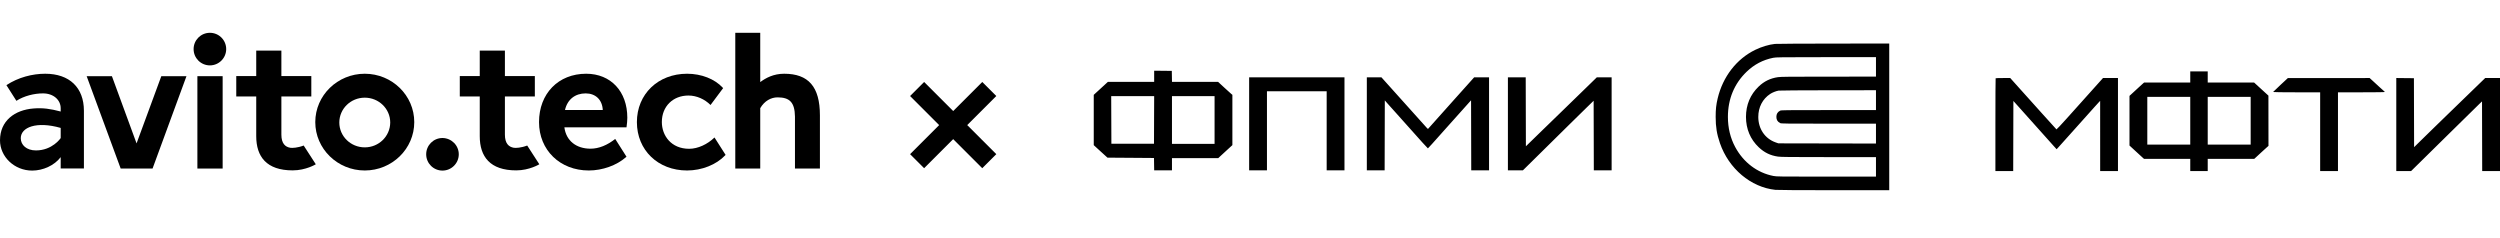
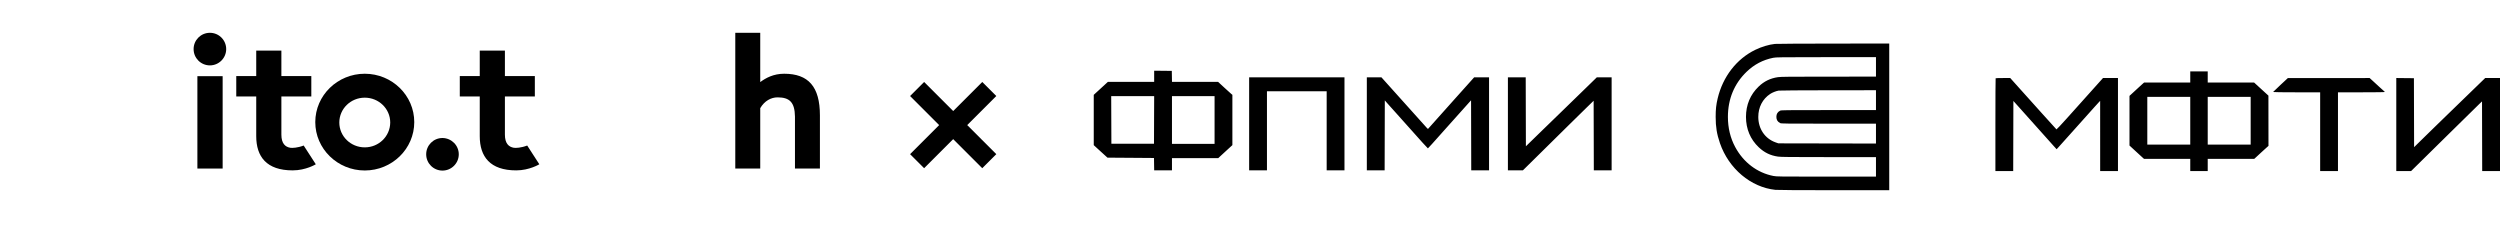
<svg xmlns="http://www.w3.org/2000/svg" width="368" height="35" viewBox="0 0 368 35" fill="none">
-   <path d="M6.656 10.854C4.782 10.854 2.698 11.379 0.944 12.533L2.413 14.841C3.553 14.107 5.052 13.747 6.326 13.747C7.87 13.747 8.934 14.707 8.934 15.936V16.416C7.405 16.011 6.326 15.861 4.947 15.966C2.189 16.176 0 17.765 0 20.658C0 23.071 2.114 25.11 4.737 25.11C6.326 25.11 8.005 24.361 8.934 23.131V24.795H12.352V16.311C12.352 12.893 10.224 10.854 6.656 10.854ZM8.934 20.328C8.934 20.328 7.72 22.142 5.292 22.142C3.913 22.142 3.058 21.348 3.058 20.343C3.058 18.739 5.352 17.81 8.934 18.829C8.934 19.729 8.934 20.328 8.934 20.328Z" fill="black" />
  <path d="M45.826 14.197V11.199H41.419V7.451H37.717V11.199H34.778V14.197H37.717V20.043C37.717 23.056 39.23 25.08 43.083 25.08C45.032 25.08 46.486 24.181 46.486 24.181L44.702 21.422C43.803 21.767 43.023 21.797 42.738 21.752C41.989 21.632 41.419 21.123 41.419 19.819V14.197H45.826Z" fill="black" />
  <path d="M78.729 14.197V11.199H74.322V7.451H70.619V11.199H67.681V14.197H70.619V20.043C70.619 23.056 72.133 25.08 75.986 25.08C77.934 25.08 79.388 24.181 79.388 24.181L77.605 21.422C76.705 21.767 75.925 21.797 75.641 21.752C74.891 21.632 74.322 21.123 74.322 19.819V14.197H78.729Z" fill="black" />
  <path d="M33.296 7.226C33.296 8.545 32.217 9.625 30.898 9.625C29.578 9.625 28.499 8.56 28.499 7.226C28.499 5.907 29.563 4.828 30.898 4.828C32.232 4.828 33.296 5.907 33.296 7.226Z" fill="black" />
  <path d="M32.773 11.213H29.056V24.81H32.773V11.213Z" fill="black" />
-   <path d="M23.745 11.213L20.102 21.107L16.474 11.213H12.757L17.764 24.81H18.753H21.466H22.456L27.448 11.213H23.745Z" fill="black" />
  <path d="M53.695 10.854C49.677 10.854 46.409 14.047 46.409 17.975C46.409 21.902 49.677 25.095 53.695 25.095C57.712 25.095 60.98 21.902 60.98 17.975C60.98 14.047 57.712 10.854 53.695 10.854ZM53.695 21.692C51.626 21.692 49.947 20.058 49.947 18.035C49.947 16.011 51.626 14.377 53.695 14.377C55.763 14.377 57.442 16.011 57.442 18.035C57.427 20.058 55.763 21.692 53.695 21.692Z" fill="black" />
  <path d="M67.532 22.712C67.532 24.031 66.453 25.11 65.134 25.11C63.815 25.11 62.735 24.046 62.735 22.712C62.735 21.393 63.8 20.314 65.134 20.314C66.453 20.328 67.532 21.393 67.532 22.712Z" fill="black" />
-   <path d="M92.236 18.634C92.296 18.184 92.341 17.75 92.341 17.33C92.341 13.462 89.912 10.854 86.284 10.854C82.192 10.854 79.344 13.777 79.344 17.975C79.344 22.097 82.432 25.095 86.674 25.095C88.683 25.095 90.767 24.346 92.131 23.146L92.221 23.071L90.557 20.448C89.418 21.362 88.158 21.887 86.929 21.887C84.815 21.887 83.331 20.718 83.076 18.739H92.221L92.236 18.634ZM83.166 16.191C83.526 14.617 84.68 13.747 86.21 13.747C87.649 13.747 88.653 14.662 88.728 16.191H83.166Z" fill="black" />
-   <path d="M105.174 20.238C104.139 21.242 102.73 21.902 101.441 21.902C98.803 21.902 97.424 19.968 97.424 17.96C97.424 15.651 99.073 14.062 101.336 14.062C102.55 14.062 103.735 14.602 104.589 15.456L106.448 12.968L106.373 12.893C105.189 11.618 103.24 10.854 101.141 10.854C96.869 10.854 93.751 13.852 93.751 17.975C93.751 22.097 96.854 25.095 101.141 25.095C103.3 25.095 105.444 24.241 106.733 22.877L106.808 22.802L105.174 20.238Z" fill="black" />
  <path d="M108.234 4.828H111.907V12.083C112.732 11.469 113.871 10.854 115.43 10.854C118.983 10.854 120.692 12.743 120.692 16.985V24.81H117.019V17.165C116.989 15.051 116.224 14.332 114.455 14.332C113.511 14.332 112.537 14.841 111.907 15.921V24.81H108.234V4.828Z" fill="black" />
  <path d="M136.031 24.759L133.965 22.693L138.244 18.414L133.965 14.135L136.031 12.069L140.31 16.348L144.589 12.069L146.655 14.135L142.376 18.414L146.655 22.693L144.589 24.759L140.31 20.48L136.031 24.759Z" fill="black" />
  <path fill-rule="evenodd" clip-rule="evenodd" d="M261.274 6.464C260.391 6.557 259.31 6.881 258.383 7.331C255.628 8.667 253.602 11.283 252.84 14.486C252.618 15.418 252.546 16.085 252.546 17.204C252.546 18.684 252.719 19.746 253.176 21.074C254.47 24.829 257.724 27.569 261.339 27.947C261.641 27.979 264.923 27.999 269.962 27.999L278.096 28V17.204V6.408L269.884 6.415C265.368 6.419 261.493 6.441 261.274 6.464ZM276.143 9.844V11.28L269.191 11.281C263.422 11.282 262.151 11.295 261.724 11.356C260.604 11.517 259.683 11.963 258.877 12.737C257.645 13.919 257.008 15.44 257.008 17.204C257.008 18.978 257.655 20.515 258.893 21.683C259.722 22.465 260.604 22.892 261.724 23.052C262.151 23.113 263.422 23.126 269.191 23.127L276.143 23.128V24.564V26H268.845C261.873 26 261.526 25.995 261.045 25.902C258.66 25.437 256.632 23.901 255.418 21.637C254.707 20.313 254.348 18.824 254.348 17.204C254.348 14.574 255.289 12.307 257.104 10.561C258.218 9.489 259.504 8.813 261.005 8.51C261.439 8.423 261.921 8.417 268.805 8.413L276.143 8.408V9.844ZM169.893 11.228V12.05L166.487 12.05L163.082 12.05L162.041 13.006L161 13.961V17.664V21.366L161.752 22.054C162.166 22.433 162.62 22.847 162.761 22.974L163.018 23.205L166.443 23.23L169.867 23.256L169.881 24.166L169.895 25.077H171.205H172.514V24.179V23.282L175.92 23.28L179.325 23.278L179.659 22.966C179.843 22.794 180.311 22.363 180.7 22.008L181.407 21.362V17.659V13.956L181.284 13.862C181.216 13.81 180.742 13.381 180.231 12.909L179.302 12.05H175.91H172.517L172.503 11.242L172.489 10.434L171.191 10.421L169.893 10.407V11.228ZM322.406 11.332V12.152H319.006H315.607L315.395 12.339C315.279 12.442 315.056 12.644 314.901 12.788C314.745 12.932 314.358 13.289 314.04 13.581L313.461 14.113V17.768V21.424L314.297 22.193C314.756 22.616 315.236 23.056 315.363 23.172L315.595 23.381L319 23.383L322.406 23.384V24.282V25.179H323.691H324.976V24.282V23.384H328.401H331.827L332.09 23.143C332.234 23.011 332.618 22.657 332.943 22.356C333.268 22.056 333.621 21.735 333.727 21.643L333.92 21.476L333.915 17.776L333.911 14.076L332.859 13.114L331.807 12.152H328.391H324.976V11.332V10.511H323.691H322.406V11.332ZM183.874 18.23V25.077H185.185H186.496V19.256V13.434H190.891H195.286V19.256V25.077H196.597H197.907V18.23V11.383H190.891H183.874V18.23ZM201.197 18.23V25.077H202.508H203.818L203.831 19.927L203.844 14.778L204.094 15.068C204.232 15.227 204.44 15.462 204.558 15.589C204.675 15.716 205.131 16.223 205.571 16.717C206.557 17.824 208.36 19.84 209.388 20.986C209.812 21.459 210.172 21.844 210.188 21.842C210.205 21.841 210.473 21.552 210.784 21.201C211.578 20.304 211.824 20.029 213.299 18.385C213.805 17.82 214.314 17.252 214.429 17.123C214.545 16.994 215.067 16.41 215.59 15.825L216.541 14.762L216.554 19.919L216.567 25.077H217.878H219.188V18.23V11.383H218.091H216.995L216.228 12.239C215.806 12.71 214.849 13.779 214.099 14.615C212.723 16.151 210.242 18.926 210.205 18.973C210.194 18.987 210.111 18.917 210.022 18.818C209.932 18.718 208.394 17.005 206.603 15.01L203.347 11.383H202.272H201.197V18.23ZM221.964 18.23V25.077H223.066H224.168L226.6 22.68C227.937 21.361 229.83 19.494 230.805 18.53C231.781 17.566 233.03 16.339 233.581 15.804L234.583 14.831L234.597 19.954L234.61 25.077H235.92H237.231V18.23V11.383H236.141H235.05L234.277 12.138C232.724 13.655 231.563 14.784 229.752 16.538C228.734 17.523 227.485 18.735 226.976 19.231C226.467 19.727 225.727 20.448 225.331 20.833L224.611 21.532L224.598 16.458L224.585 11.383H223.275H221.964V18.23ZM293.757 11.52C293.738 11.539 293.723 14.62 293.723 18.367V25.179H295.033H296.344L296.357 20.02L296.37 14.861L297.167 15.749C297.605 16.237 298.357 17.077 298.837 17.615C300.896 19.921 302.231 21.413 302.28 21.465C302.309 21.496 302.423 21.622 302.534 21.744L302.735 21.967L302.988 21.693C303.128 21.541 304.202 20.343 305.377 19.029C306.551 17.715 307.596 16.548 307.698 16.435C307.8 16.322 308.069 16.022 308.295 15.768C308.522 15.514 308.805 15.203 308.924 15.076L309.142 14.845L309.143 20.012L309.144 25.179H310.454H311.765V18.332V11.486H310.663H309.561L307.619 13.652C306.551 14.844 305.02 16.552 304.217 17.447C303.414 18.342 302.737 19.062 302.712 19.047C302.687 19.031 301.69 17.929 300.497 16.598C299.303 15.267 298.284 14.132 298.232 14.076C298.18 14.019 297.635 13.414 297.022 12.73L295.907 11.486L294.849 11.486C294.267 11.486 293.776 11.501 293.757 11.52ZM335.693 12.495C335.099 13.046 334.606 13.518 334.597 13.543C334.587 13.569 336.06 13.588 338.053 13.588H341.527V19.384V25.179H342.838H344.149V19.384V13.588H347.593C349.717 13.588 351.037 13.57 351.037 13.54C351.037 13.513 350.994 13.461 350.942 13.425C350.889 13.388 350.583 13.113 350.261 12.815C349.938 12.516 349.481 12.095 349.244 11.879L348.813 11.486L342.793 11.489L336.773 11.492L335.693 12.495ZM352.733 18.332V25.179H353.824H354.914L355.764 24.344C356.232 23.885 358.418 21.731 360.624 19.558C362.829 17.386 364.795 15.455 364.993 15.268L365.353 14.927L365.366 20.053L365.379 25.179H366.689H368V18.332V11.486H366.911H365.821L365.278 12.012C364.98 12.302 363.926 13.323 362.937 14.28C361.947 15.238 360.733 16.416 360.238 16.897C359.743 17.378 358.888 18.209 358.337 18.744C357.785 19.279 356.889 20.155 356.345 20.69L355.355 21.662L355.342 16.587L355.329 11.511L354.031 11.498L352.733 11.484V18.332ZM276.143 14.742V16.204H269.175C262.86 16.204 262.192 16.212 262.043 16.287C261.663 16.479 261.482 16.774 261.482 17.204C261.482 17.635 261.663 17.93 262.043 18.121C262.192 18.197 262.86 18.204 269.175 18.204H276.143V19.667V21.13L268.959 21.116L261.776 21.102L261.365 20.957C259.802 20.406 258.824 18.967 258.821 17.215C258.818 15.79 259.45 14.568 260.571 13.828C260.896 13.614 261.438 13.4 261.818 13.337C261.964 13.313 265.247 13.29 269.113 13.287L276.143 13.281V14.742ZM169.88 17.653L169.867 21.153H166.731H163.596L163.583 17.653L163.569 14.152H166.731H169.893L169.88 17.653ZM178.785 17.666V21.179H175.65H172.514V17.666V14.152H175.65H178.785V17.666ZM322.406 17.768V21.281H319.244H316.083V17.768V14.255H319.244H322.406V17.768ZM331.298 17.768V21.281H328.137H324.976V17.768V14.255H328.137H331.298V17.768Z" fill="black" />
</svg>